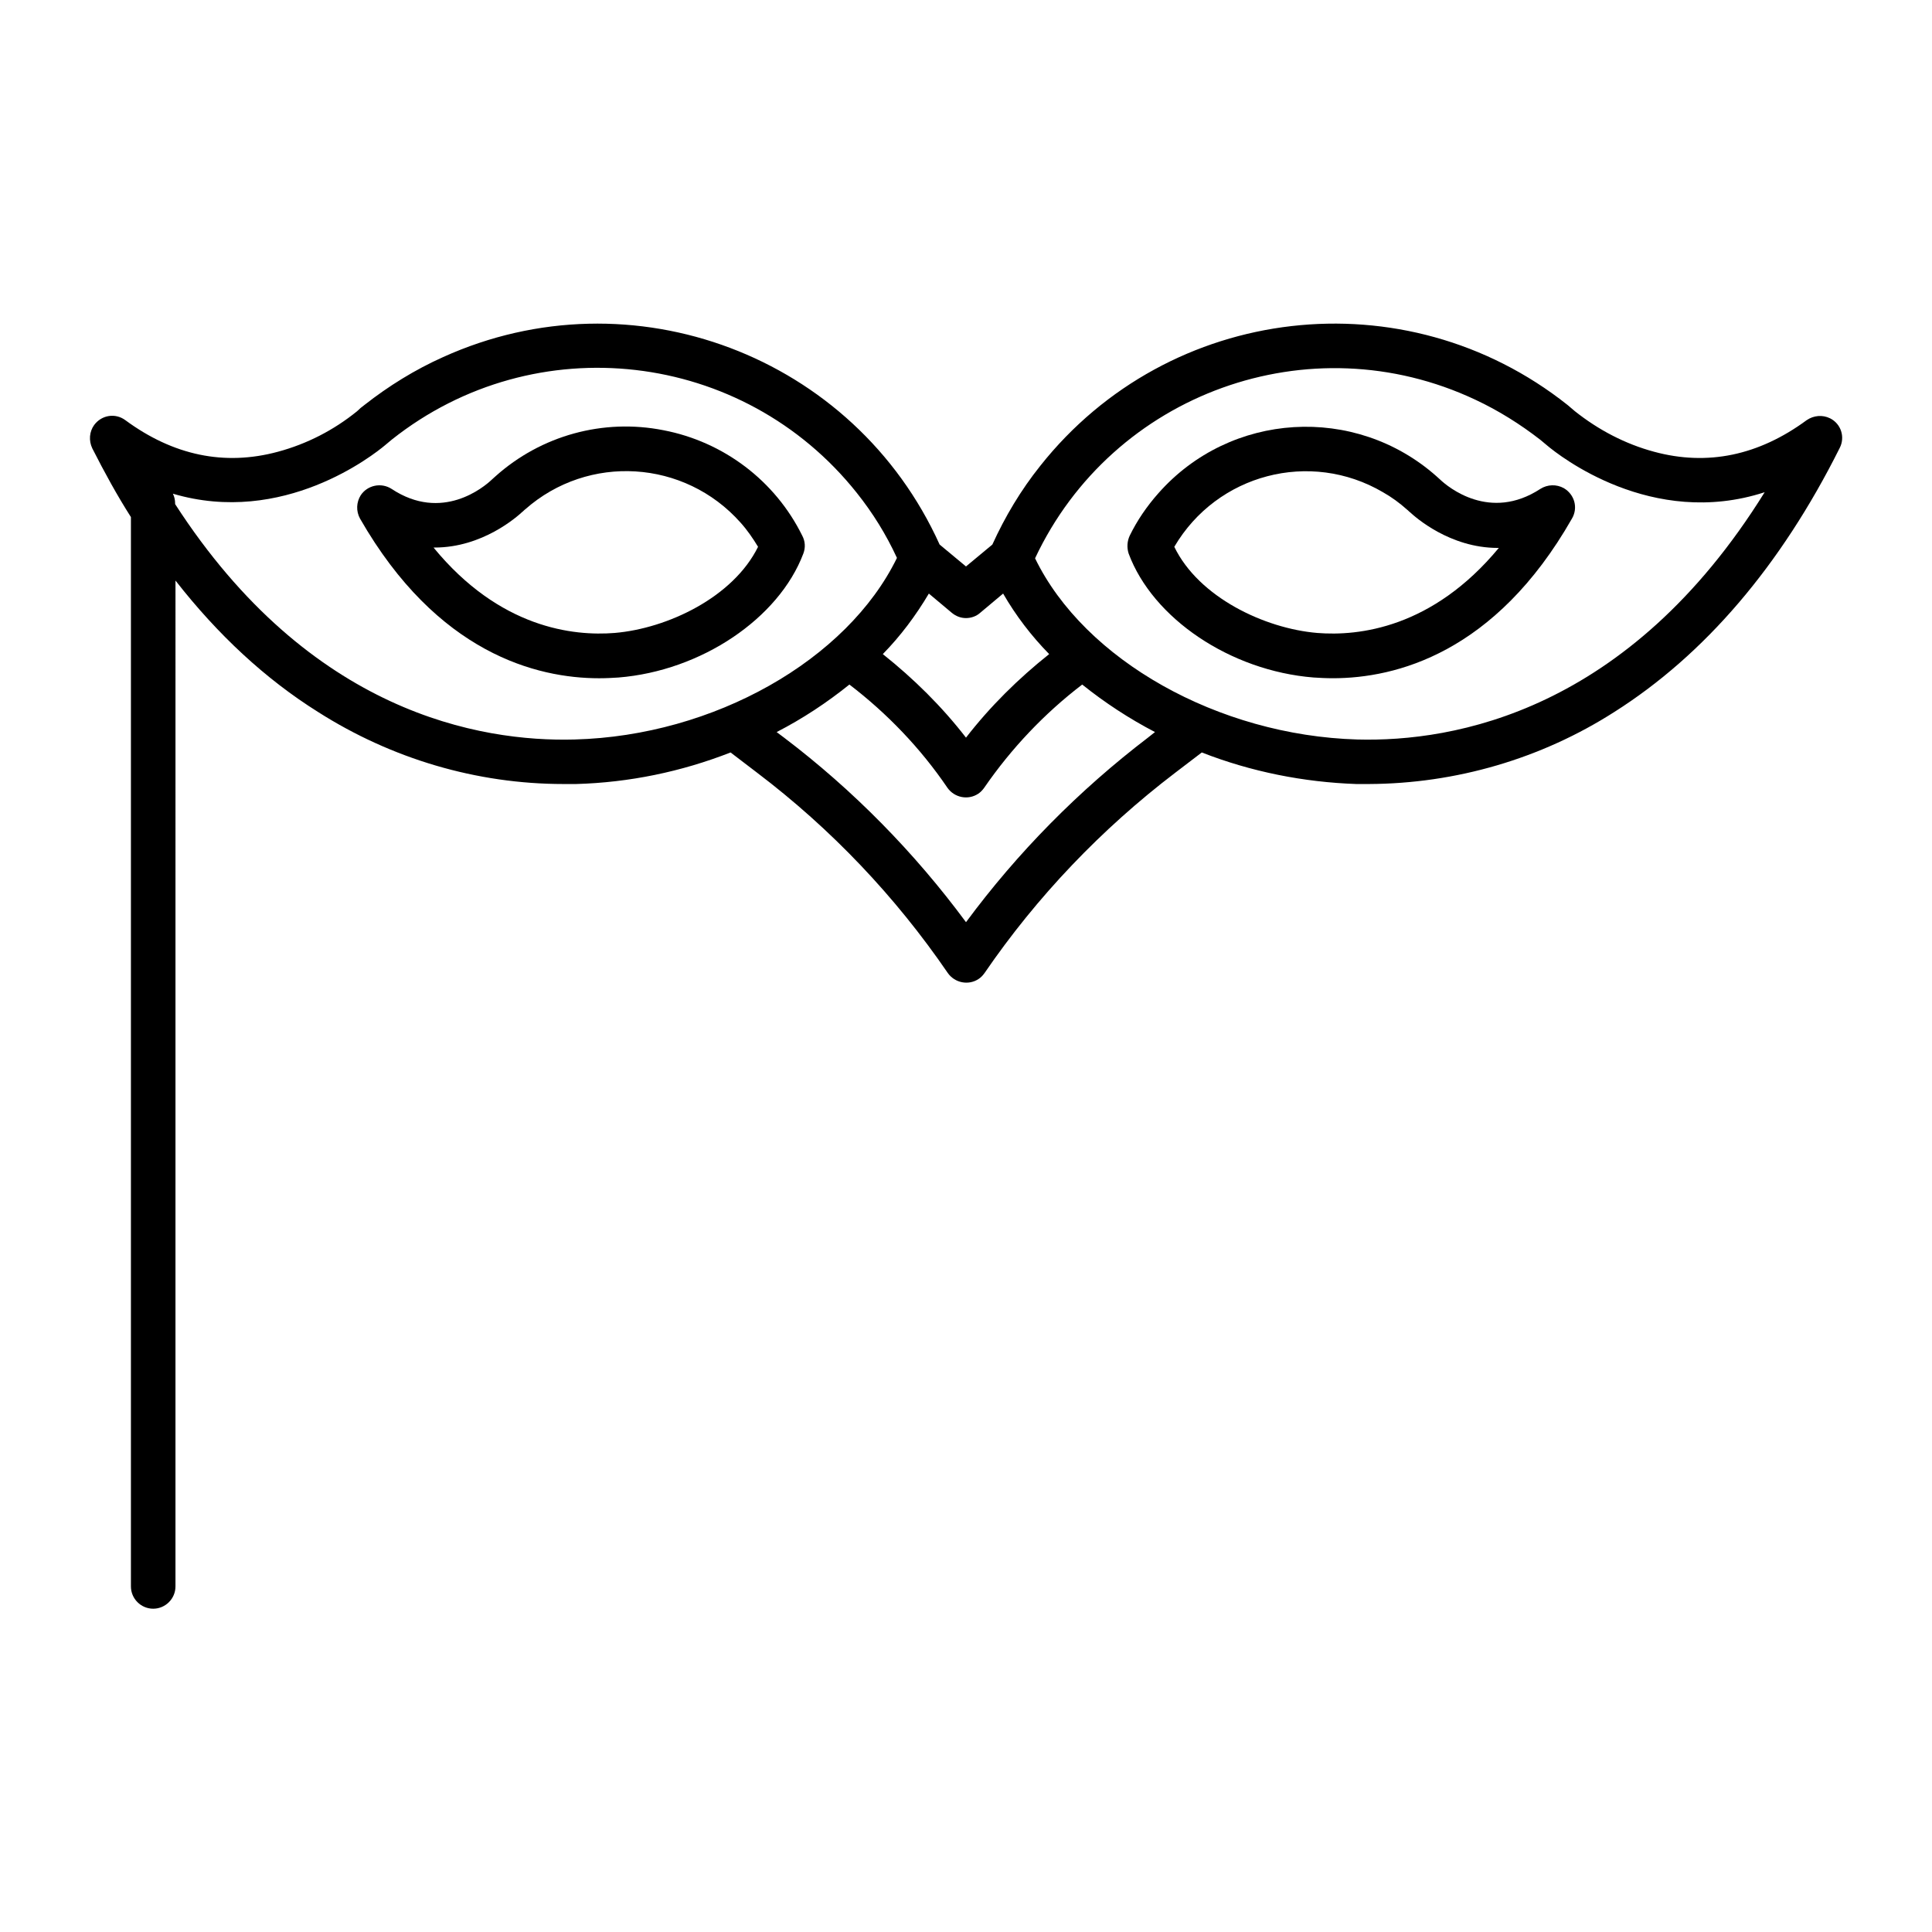
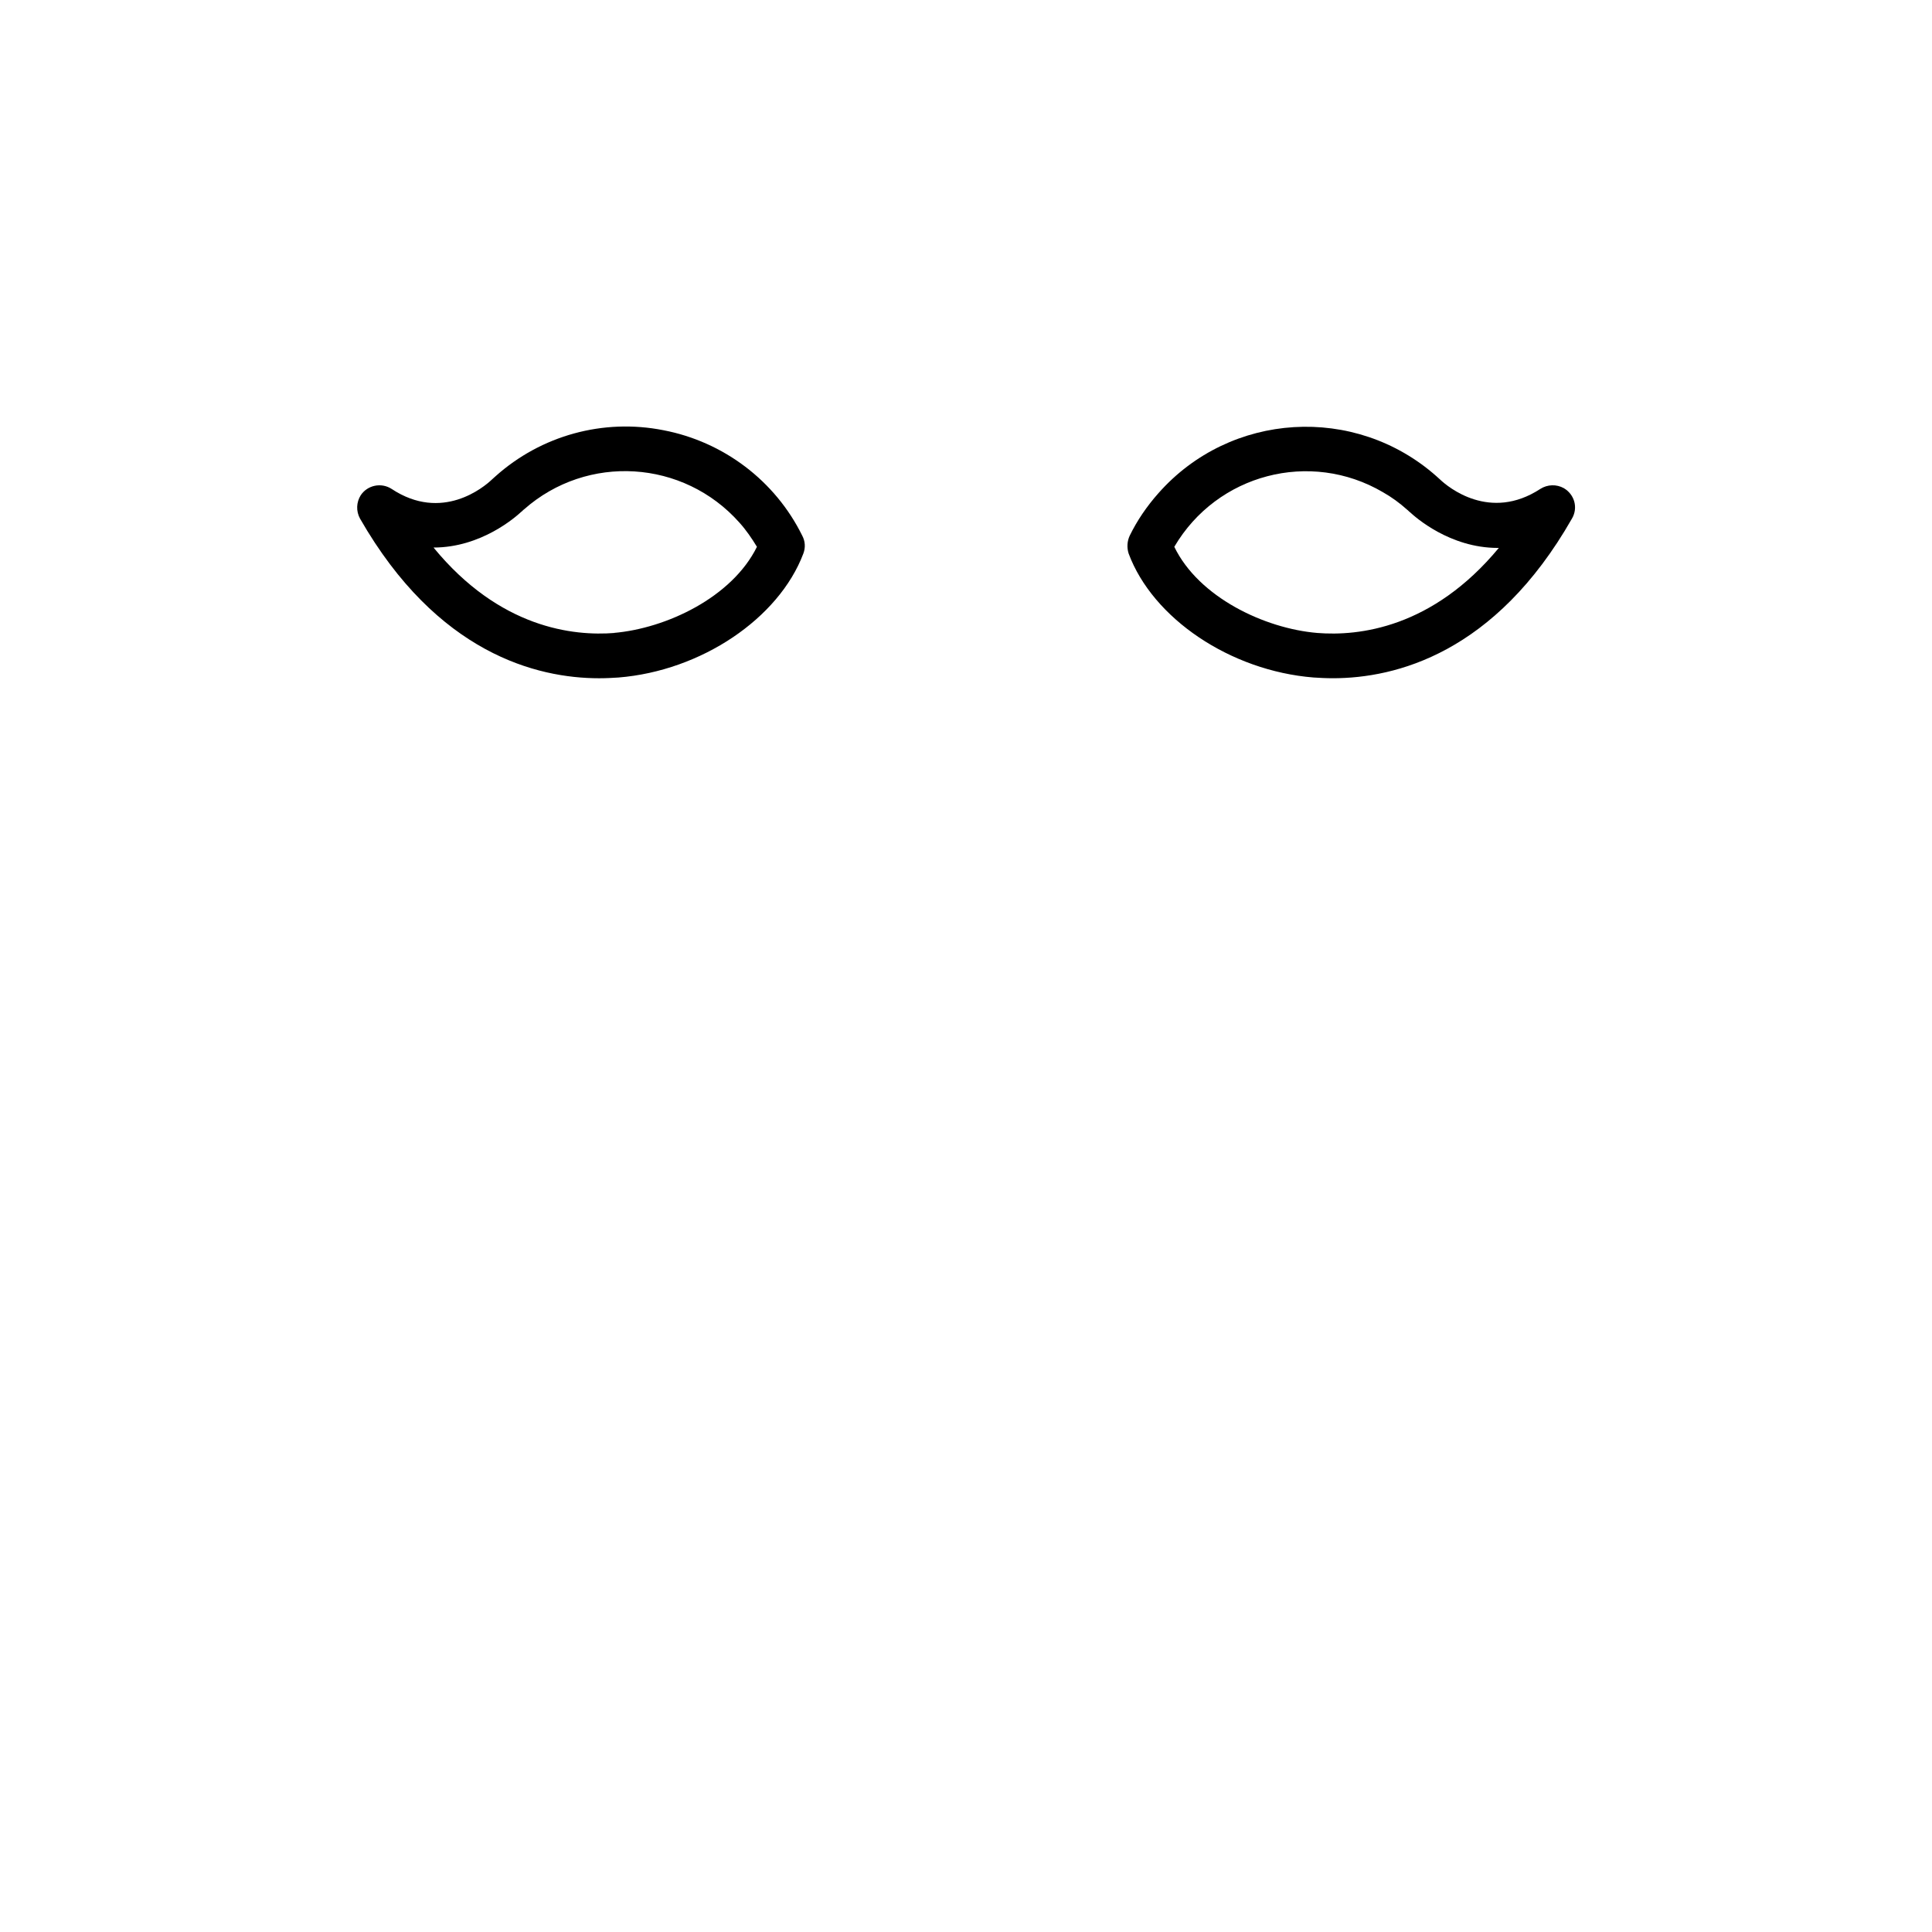
<svg xmlns="http://www.w3.org/2000/svg" fill="#000000" width="800px" height="800px" version="1.1" viewBox="144 144 512 512">
  <g>
-     <path d="m628.98 254.86c-1.969-0.984-4.328-0.789-6.199 0.492-12.695 9.348-26.273 12.203-40.441 8.363-7.676-2.066-14.762-5.805-20.961-10.727-0.688-0.59-1.277-1.082-1.969-1.672-43-34.145-105.58-26.961-139.73 16.137-5.117 6.394-9.348 13.48-12.695 20.859l-6.988 5.805-6.988-5.805c-22.629-50.086-81.57-72.324-131.56-49.691-7.477 3.344-14.465 7.676-20.859 12.695-0.688 0.492-1.379 1.082-1.969 1.672-6.199 5.019-13.285 8.66-20.961 10.727-14.168 3.836-27.75 0.984-40.441-8.363-2.656-1.969-6.297-1.379-8.266 1.277-1.277 1.77-1.477 4.133-0.492 6.199 3.246 6.394 6.594 12.496 10.234 18.203v283.39c0 3.246 2.656 5.902 5.902 5.902s5.902-2.656 5.902-5.902l0.004-266.57c11.219 14.367 23.812 26.074 37.785 34.832 19.484 12.398 42.016 19.09 65.043 19.09h3.344c14.07-0.395 27.848-3.246 40.934-8.363l7.086 5.41c19.582 14.859 36.605 32.766 50.48 53.039 1.871 2.656 5.512 3.344 8.168 1.574 0.59-0.395 1.082-0.887 1.574-1.574 13.875-20.27 30.996-38.18 50.48-53.039l7.086-5.41c13.086 5.117 26.961 7.871 40.934 8.363h3.344c23.027-0.098 45.656-6.691 65.043-19.09 23.91-15.152 44.082-38.672 59.73-69.961 1.477-2.856 0.395-6.394-2.559-7.871zm-232.72 51.559c1.082 0.887 2.363 1.379 3.738 1.379 1.379 0 2.754-0.492 3.738-1.379l6.102-5.117c3.344 5.805 7.477 11.219 12.203 16.039-8.168 6.496-15.645 13.875-22.043 22.141-6.394-8.266-13.875-15.645-22.043-22.141 4.723-4.82 8.758-10.234 12.203-16.039zm-99.973 33.555c-25.094 0.688-70.16-7.086-105.88-62.387v-0.195c0-0.887-0.195-1.77-0.59-2.559 29.227 8.66 53.137-10.234 56.285-12.891 0.59-0.492 1.18-0.984 1.77-1.477 37.984-30.109 93.086-23.715 123.2 14.168 4.231 5.312 7.773 11.02 10.629 17.219-13.184 27.066-48.512 47.141-85.41 48.121zm151.93-0.492c-18.301 13.973-34.539 30.406-48.215 48.906-13.676-18.5-29.914-35.031-48.215-48.906l-1.969-1.477c6.887-3.543 13.285-7.773 19.285-12.594 10.035 7.676 18.895 16.926 25.977 27.355 1.871 2.656 5.512 3.344 8.168 1.574 0.59-0.395 1.082-0.887 1.574-1.574 7.184-10.43 15.941-19.68 25.977-27.355 6.004 4.82 12.496 9.055 19.285 12.594zm55.496 0.492c-36.898-1.082-72.324-21.059-85.41-48.02 20.566-43.789 72.816-62.68 116.7-42.016 6.102 2.856 11.906 6.496 17.219 10.629 0.59 0.492 1.18 0.984 1.77 1.477 3.148 2.656 27.75 22.141 57.664 12.398-36.113 58.152-82.359 66.223-107.95 65.531z" />
    <path d="m558.42 273.36c-1.969-1.082-4.328-0.984-6.199 0.195-13.383 8.758-24.5-0.492-26.566-2.461-0.297-0.297-0.688-0.59-0.984-0.887-21.551-19.09-54.613-17.121-73.703 4.527-3.051 3.445-5.609 7.184-7.578 11.219-0.688 1.477-0.789 3.148-0.297 4.723 6.394 17.219 26.961 31.094 49.004 32.867 1.574 0.098 3.246 0.195 5.117 0.195 16.629 0 43-6.594 63.371-42.312 1.676-2.848 0.691-6.391-2.164-8.066zm-65.336 38.379c-13.973-1.18-31.391-9.445-37.883-22.828 11.316-19.285 36.016-25.781 55.301-14.465 2.262 1.277 4.43 2.856 6.394 4.625 0.297 0.195 0.492 0.492 0.789 0.688 1.379 1.277 10.527 9.445 23.223 9.445h0.297c-17.617 21.254-37.102 23.418-48.121 22.535z" />
-     <path d="m319.8 258.01c-15.941-3.148-32.375 1.379-44.477 12.203-0.297 0.297-0.688 0.59-0.984 0.887-2.066 1.969-13.188 11.316-26.566 2.461-2.754-1.77-6.394-0.984-8.168 1.672-1.18 1.871-1.277 4.231-0.195 6.199 20.469 35.719 46.84 42.312 63.371 42.312 1.871 0 3.543-0.098 5.117-0.195 21.941-1.77 42.508-15.645 49.004-32.867 0.59-1.574 0.492-3.246-0.297-4.723-7.184-14.566-20.863-24.898-36.805-27.949zm-12.891 53.727c-11.02 0.887-30.504-1.277-48.02-22.633h0.297c12.695 0 21.844-8.168 23.223-9.445 0.297-0.195 0.492-0.492 0.789-0.688 16.727-14.762 42.215-13.188 57.07 3.543 1.77 1.969 3.246 4.133 4.625 6.394-6.594 13.379-24.012 21.645-37.984 22.828z" />
+     <path d="m319.8 258.01c-15.941-3.148-32.375 1.379-44.477 12.203-0.297 0.297-0.688 0.59-0.984 0.887-2.066 1.969-13.188 11.316-26.566 2.461-2.754-1.77-6.394-0.984-8.168 1.672-1.18 1.871-1.277 4.231-0.195 6.199 20.469 35.719 46.84 42.312 63.371 42.312 1.871 0 3.543-0.098 5.117-0.195 21.941-1.77 42.508-15.645 49.004-32.867 0.59-1.574 0.492-3.246-0.297-4.723-7.184-14.566-20.863-24.898-36.805-27.949zm-12.891 53.727c-11.02 0.887-30.504-1.277-48.02-22.633c12.695 0 21.844-8.168 23.223-9.445 0.297-0.195 0.492-0.492 0.789-0.688 16.727-14.762 42.215-13.188 57.07 3.543 1.77 1.969 3.246 4.133 4.625 6.394-6.594 13.379-24.012 21.645-37.984 22.828z" />
  </g>
</svg>